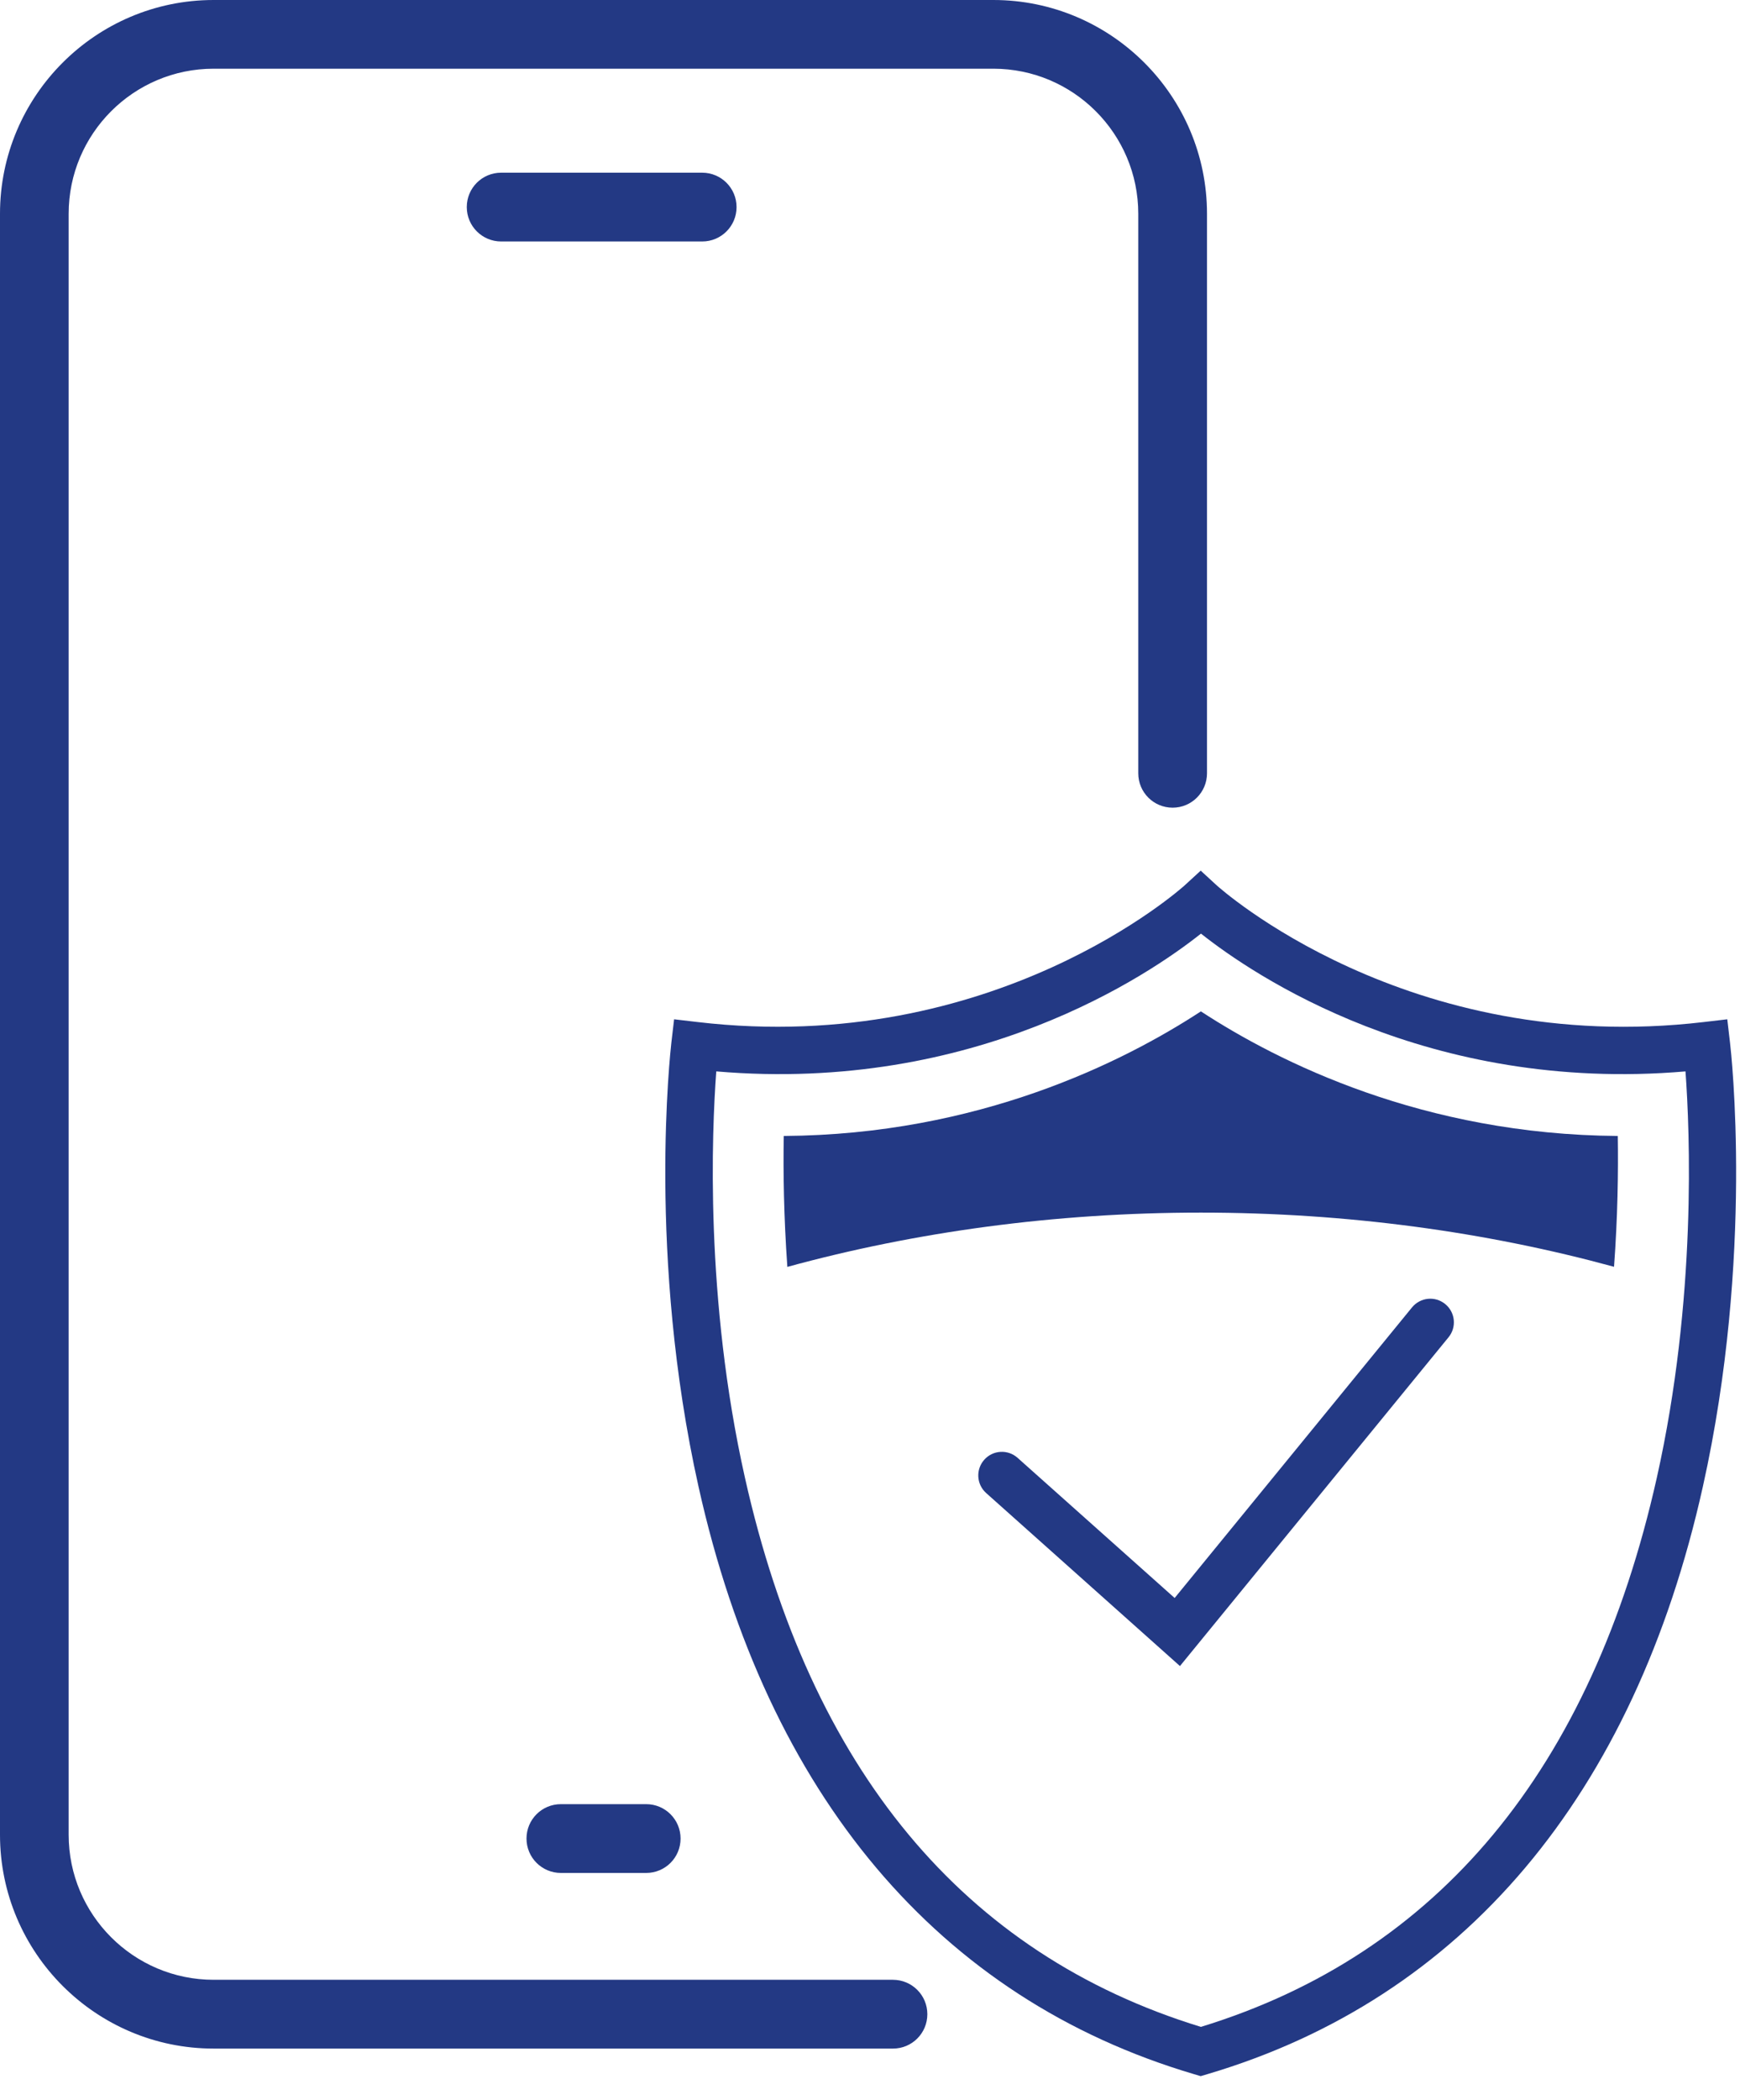
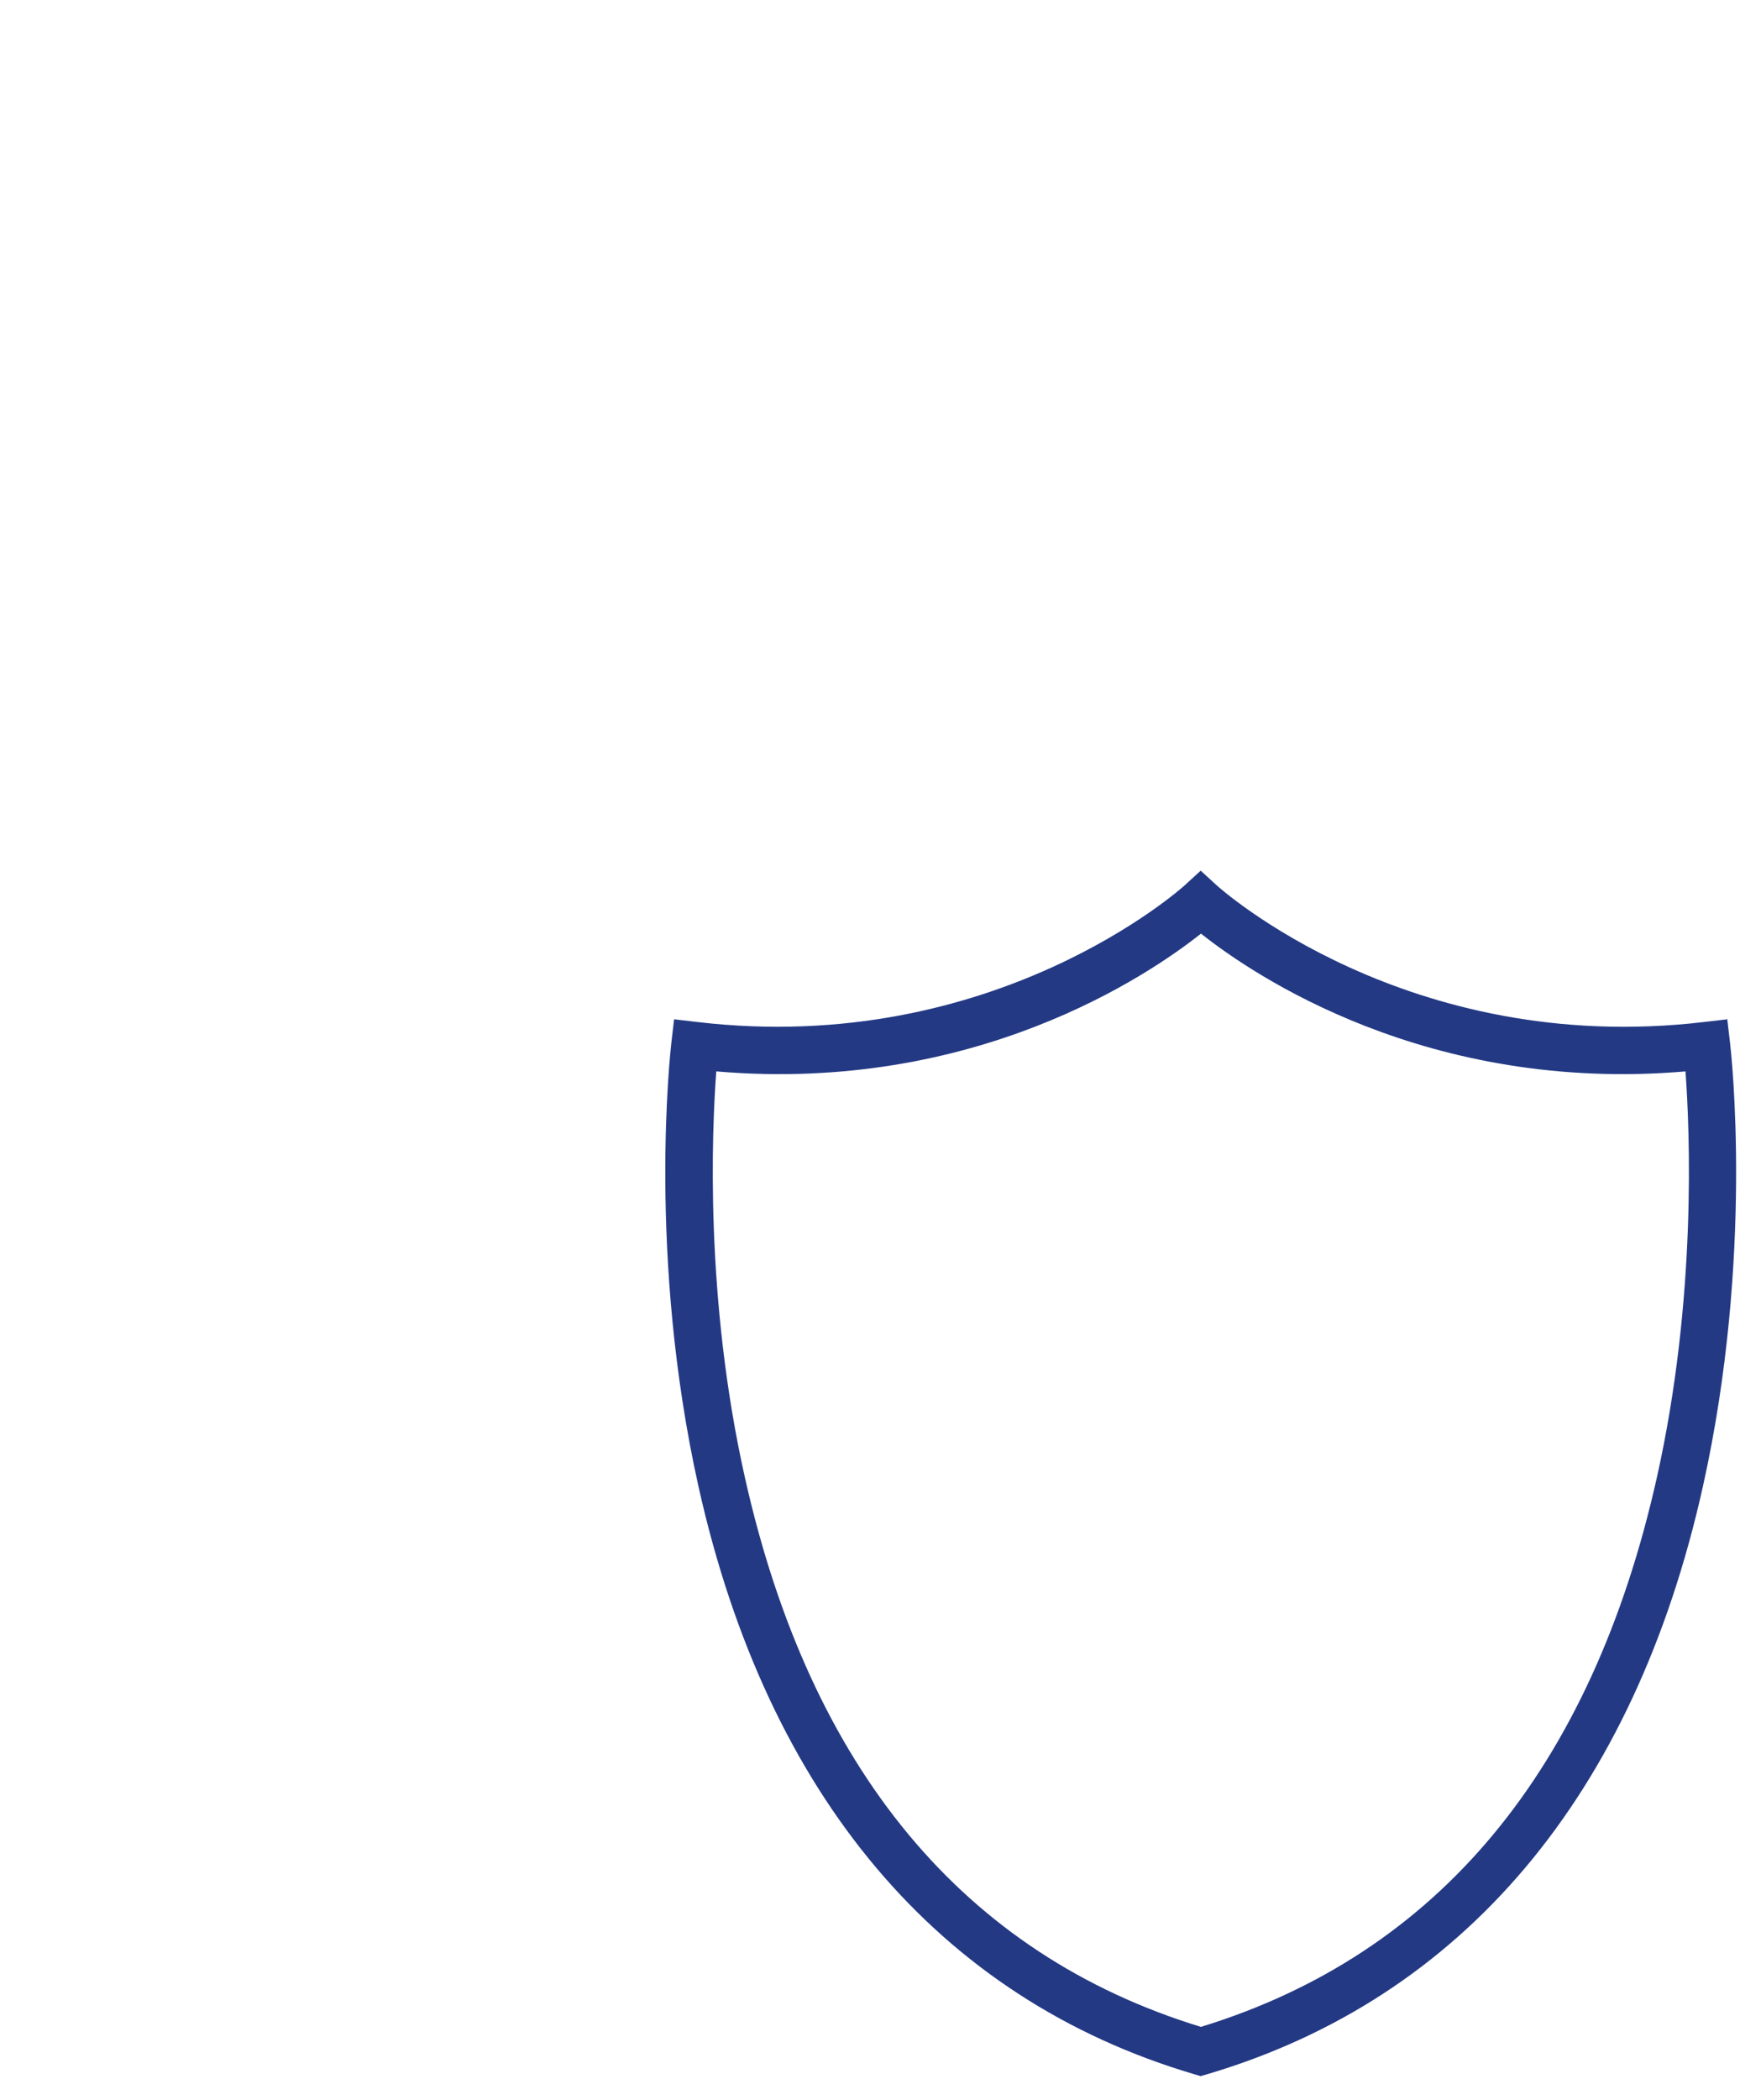
<svg xmlns="http://www.w3.org/2000/svg" width="68" height="82" viewBox="0 0 68 82" fill="none">
-   <path d="M46.113 65.062L38.539 58.305C38.16 57.966 38.127 57.384 38.466 57.004C38.805 56.624 39.387 56.591 39.767 56.93L45.906 62.404L55.183 51.055C55.507 50.661 56.086 50.602 56.48 50.926C56.874 51.247 56.933 51.829 56.609 52.223L46.113 65.062Z" fill="#233984" />
  <path d="M46.927 81.077L46.666 81C36.685 78.051 29.989 70.115 27.299 58.058C25.29 49.057 26.201 41.059 26.237 40.719L26.344 39.805L27.258 39.912C38.864 41.276 46.223 34.641 46.297 34.575L46.924 34L47.55 34.575C47.624 34.641 54.98 41.28 66.589 39.912L67.503 39.805L67.61 40.719C67.65 41.055 68.557 49.057 66.548 58.058C63.862 70.115 57.165 78.047 47.182 81L46.92 81.077H46.927ZM27.992 41.84C27.819 44.173 27.542 50.708 29.112 57.704C31.666 69.098 37.658 76.311 46.931 79.153C56.203 76.311 62.196 69.098 64.75 57.704C66.316 50.708 66.04 44.173 65.87 41.84C55.772 42.703 48.965 38.069 46.935 36.459C44.9 38.073 38.097 42.703 27.999 41.84H27.992Z" fill="#233984" />
-   <path d="M46.931 47.354C52.647 47.354 58.094 48.11 63.077 49.47C63.221 47.513 63.246 45.762 63.224 44.361C55.625 44.309 49.968 41.479 46.931 39.496C43.894 41.479 38.233 44.313 30.63 44.361C30.605 45.762 30.631 47.513 30.77 49.474C35.757 48.11 41.211 47.354 46.931 47.354Z" fill="#233984" />
  <g clip-path="url(#clip0_133_1662)">
    <path d="M34.9 80H8.348C3.745 80 0 76.255 0 71.65V8.348C0 3.745 3.745 0 8.348 0H38.82C43.423 0 47.17 3.745 47.17 8.348V30.198C47.17 30.939 46.57 31.541 45.827 31.541C45.084 31.541 44.484 30.942 44.484 30.198V8.348C44.484 5.223 41.944 2.683 38.82 2.683H8.348C5.223 2.683 2.683 5.223 2.683 8.348V71.65C2.683 74.774 5.223 77.314 8.348 77.314H34.898C35.638 77.314 36.241 77.914 36.241 78.657C36.241 79.4 35.641 80 34.898 80H34.9Z" fill="#233984" />
    <path d="M25.254 73.141H21.919C21.178 73.141 20.576 72.542 20.576 71.798C20.576 71.055 21.175 70.455 21.919 70.455H25.254C25.995 70.455 26.597 71.055 26.597 71.798C26.597 72.542 25.997 73.141 25.254 73.141Z" fill="#233984" />
    <path d="M27.442 9.43H19.585C18.844 9.43 18.242 8.83 18.242 8.087C18.242 7.344 18.841 6.744 19.585 6.744H27.442C28.183 6.744 28.785 7.344 28.785 8.087C28.785 8.83 28.185 9.43 27.442 9.43Z" fill="#233984" />
  </g>
  <defs>
    <clipPath id="clip0_133_1662">
-       <rect width="47.17" height="80" fill="#233984" />
-     </clipPath>
+       </clipPath>
  </defs>
</svg>